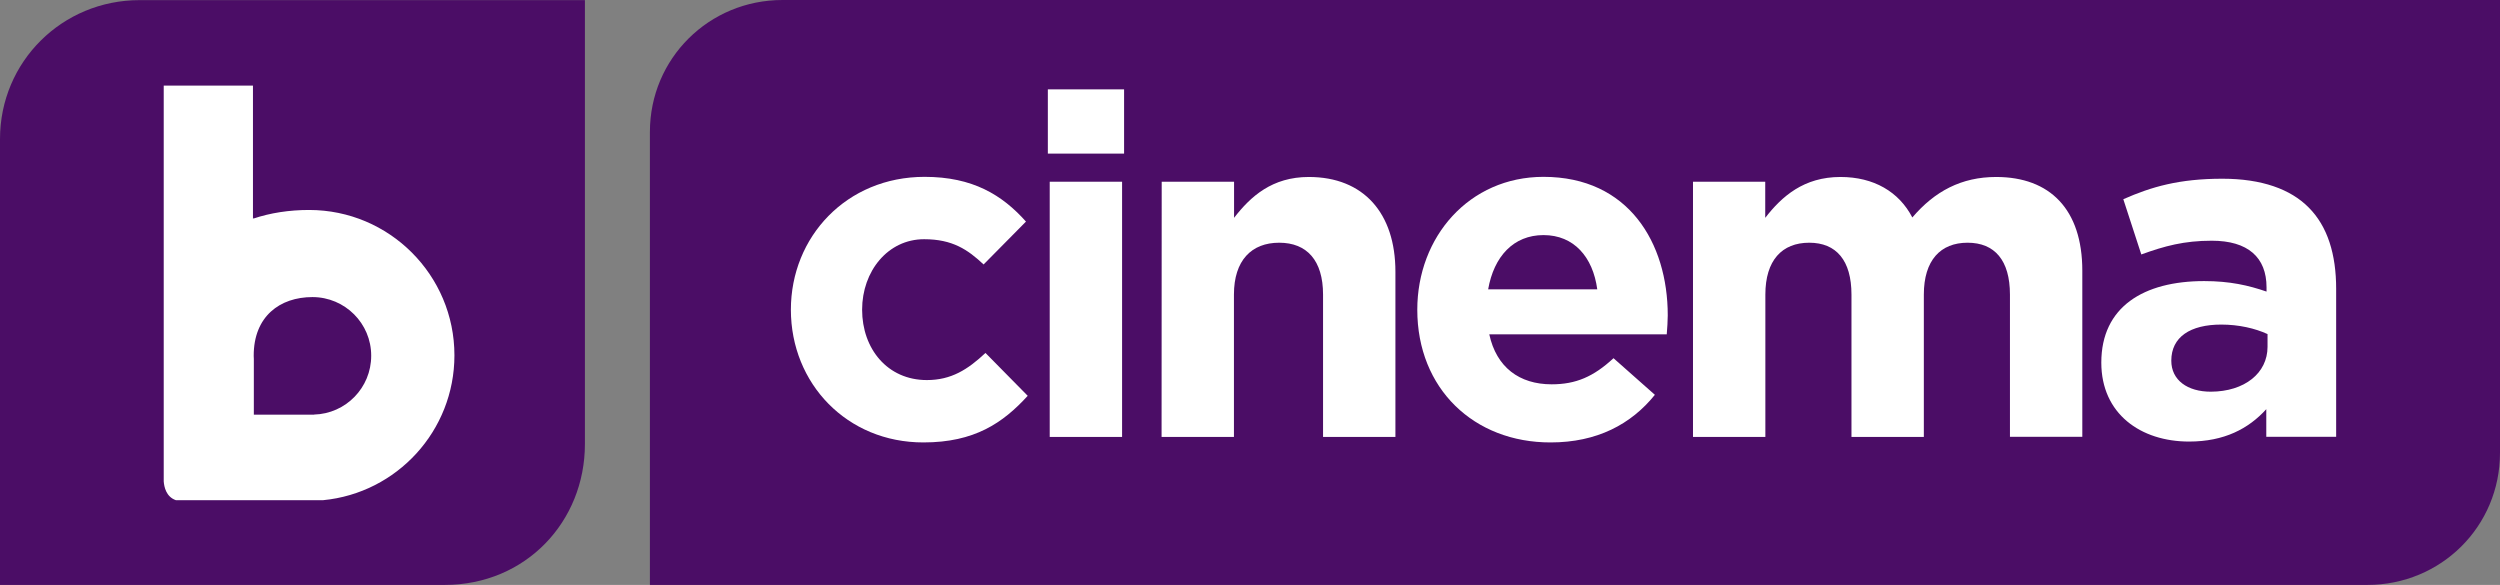
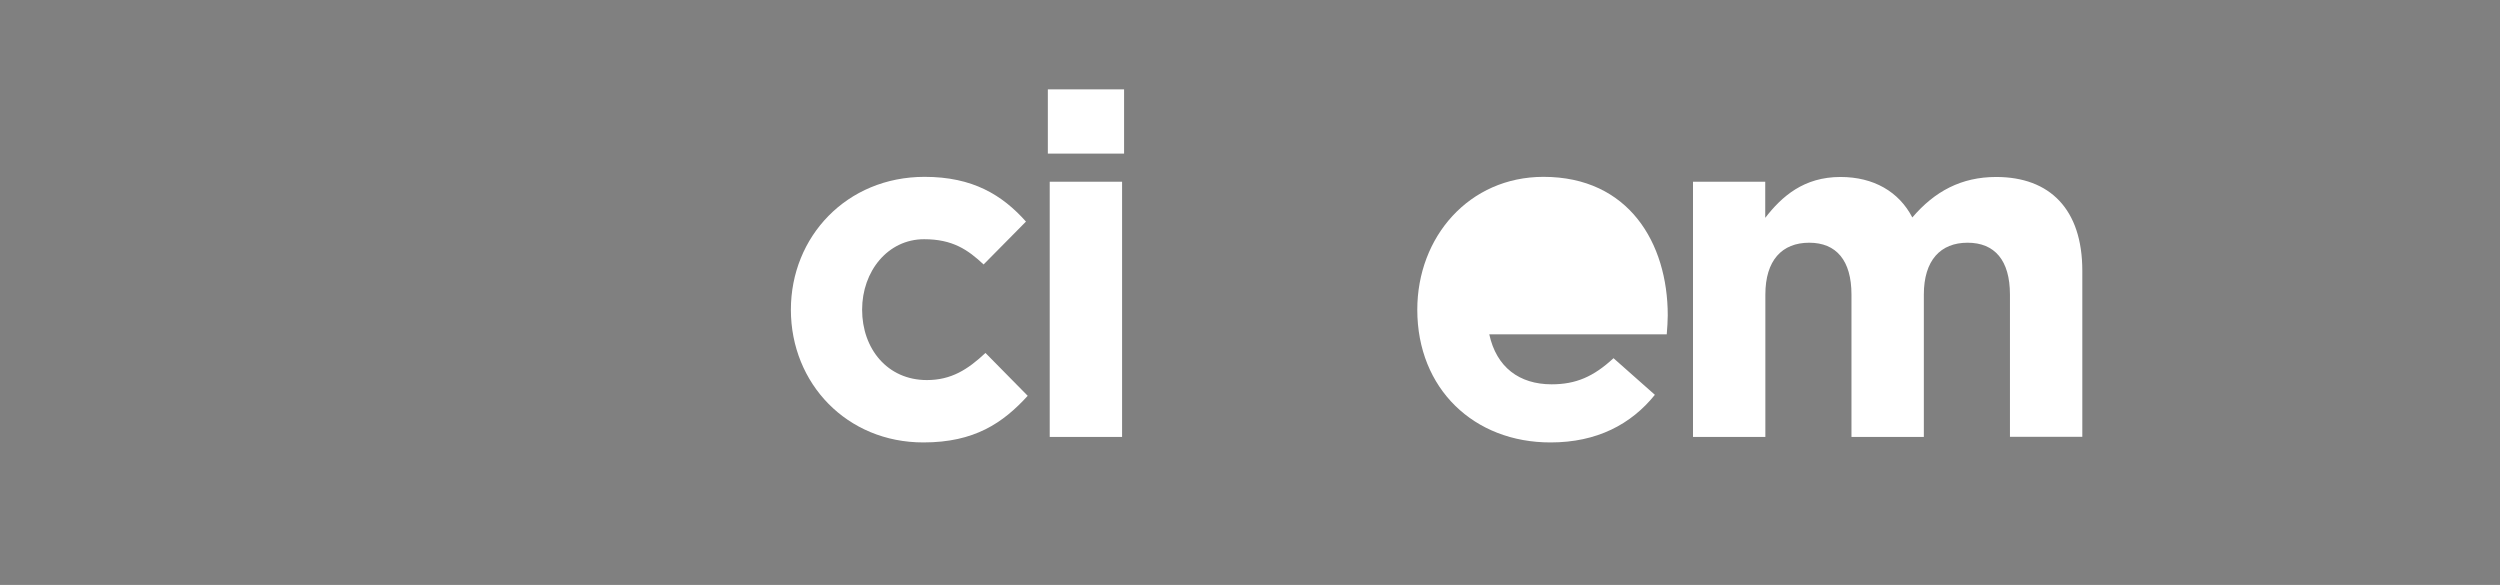
<svg xmlns="http://www.w3.org/2000/svg" version="1.1" id="Слой_1" x="0px" y="0px" viewBox="0 0 2000.3 468" style="enable-background:new 0 0 2000.3 468;" xml:space="preserve">
  <rect x="0" y="0" width="2000.3" height="468" fill="#808080" stroke="none" />
  <style type="text/css">
	.st0{fill-rule:evenodd;clip-rule:evenodd;fill:#FFFFFF;}
	.st1{fill:#4B0D66;}
	.st2{fill:#FFFFFF;}
</style>
-   <rect x="94.1" y="35.8" class="st0" width="296.7" height="386.3" />
-   <path class="st1" d="M250,237.7c-26,0-47.1,15.4-47,47c0,0.9,0.1,1.8,0.1,2.6v44.5h48.2v-0.1c25.4-0.7,45.7-21.5,45.7-47  C297.1,258.8,276,237.7,250,237.7L250,237.7z M111.7,0.1C49.8,0.1,0,49.3,0,111.3V468h355.8c64.9,0,112.2-50.7,112.2-112.7V0.1  L111.7,0.1z M258.6,400.2H140.7c-7.8-2.7-9.4-10.7-9.7-15.1v-3.6v-23v-290h71.4v106.6l0.3-1v0.8c13.7-4.6,28.8-6.9,44.6-6.9  c64.2,0,116.3,52.1,116.3,116.3C363.6,344.8,317.5,394.5,258.6,400.2L258.6,400.2z" />
-   <path class="st1" d="M2000.3,0v362.3c0,58.9-47.2,105.7-106.1,105.7H520V105.6C520,46.8,567.3,0,626.1,0L2000.3,0z" />
  <g>
    <path class="st2" d="M632.8,247.8c0-58.3,44.5-106.3,107-106.3c38.5,0,62.1,14.5,81.1,35.8L787,211.6   c-12.6-11.8-24.8-20.2-47.6-20.2c-29,0-49.6,25.6-49.6,56.4c0,31.2,20.2,56.3,51.8,56.3c19.5,0,32.7-8.4,46.9-21.7l33.8,34.3   c-19.8,21.7-42.6,37.3-83.4,37.3C677.7,354.1,632.8,306.9,632.8,247.8L632.8,247.8z" />
    <path class="st2" d="M838.4,71.5h61v51.4h-61V71.5z M839.9,145.4h57.9v204.2h-57.9V145.4z" />
-     <path class="st2" d="M929.5,145.4h57.9v28.9c13.3-17.2,30.5-32.7,59.8-32.7c43.8,0,69.3,28.9,69.3,75.8v132.2h-57.9V235.7   c0-27.4-13-41.5-35.1-41.5c-22.1,0-36.2,14.1-36.2,41.5v113.9h-57.9L929.5,145.4z" />
-     <path class="st2" d="M1134,247.8c0-58.3,41.5-106.3,101-106.3c68.1,0,99.4,52.9,99.4,110.8c0,4.6-0.4,9.9-0.8,15.2h-142   c5.7,26.3,24,40,49.9,40c19.4,0,33.5-6.1,49.5-20.9l33.1,29.3c-19,23.6-46.4,38.1-83.4,38.1C1179.4,354.1,1134,311.1,1134,247.8z    M1278,231.5c-3.5-25.9-18.7-43.4-43-43.4c-24,0-39.7,17.1-44.3,43.4H1278z" />
+     <path class="st2" d="M1134,247.8c0-58.3,41.5-106.3,101-106.3c68.1,0,99.4,52.9,99.4,110.8c0,4.6-0.4,9.9-0.8,15.2h-142   c5.7,26.3,24,40,49.9,40c19.4,0,33.5-6.1,49.5-20.9l33.1,29.3c-19,23.6-46.4,38.1-83.4,38.1C1179.4,354.1,1134,311.1,1134,247.8z    M1278,231.5c-3.5-25.9-18.7-43.4-43-43.4H1278z" />
    <path class="st2" d="M1354.5,145.4h57.9v28.9c13.3-17.2,30.9-32.7,60.2-32.7c26.6,0,46.8,11.8,57.5,32.4   c17.9-21,39.3-32.4,67.1-32.4c43,0,68.9,25.9,68.9,75v132.9h-57.9V235.7c0-27.4-12.2-41.5-33.9-41.5c-21.7,0-35,14.1-35,41.5v113.9   h-57.9V235.7c0-27.4-12.2-41.5-33.8-41.5c-21.8,0-35.1,14.1-35.1,41.5v113.9h-57.9V145.4z" />
-     <path class="st2" d="M1681.3,290.1c0-44.6,33.9-65.2,82.3-65.2c20.5,0,35.4,3.4,49.9,8.4v-3.4c0-24-14.9-37.3-43.8-37.3   c-22.1,0-37.7,4.2-56.4,11l-14.4-44.2c22.4-9.9,44.6-16.4,79.3-16.4c31.6,0,54.5,8.4,68.9,22.9c15.3,15.2,22.1,37.7,22.1,65.1   v118.5h-55.9v-22.1c-14.2,15.6-33.6,25.9-61.8,25.9C1712.9,353.3,1681.3,331.2,1681.3,290.1L1681.3,290.1z M1814.3,277.5v-10.2   c-10-4.6-23-7.6-37-7.6c-24.8,0-40,9.9-40,28.9c0,15.6,13,24.8,31.6,24.8C1796,313.3,1814.3,298.5,1814.3,277.5L1814.3,277.5z" />
  </g>
</svg>